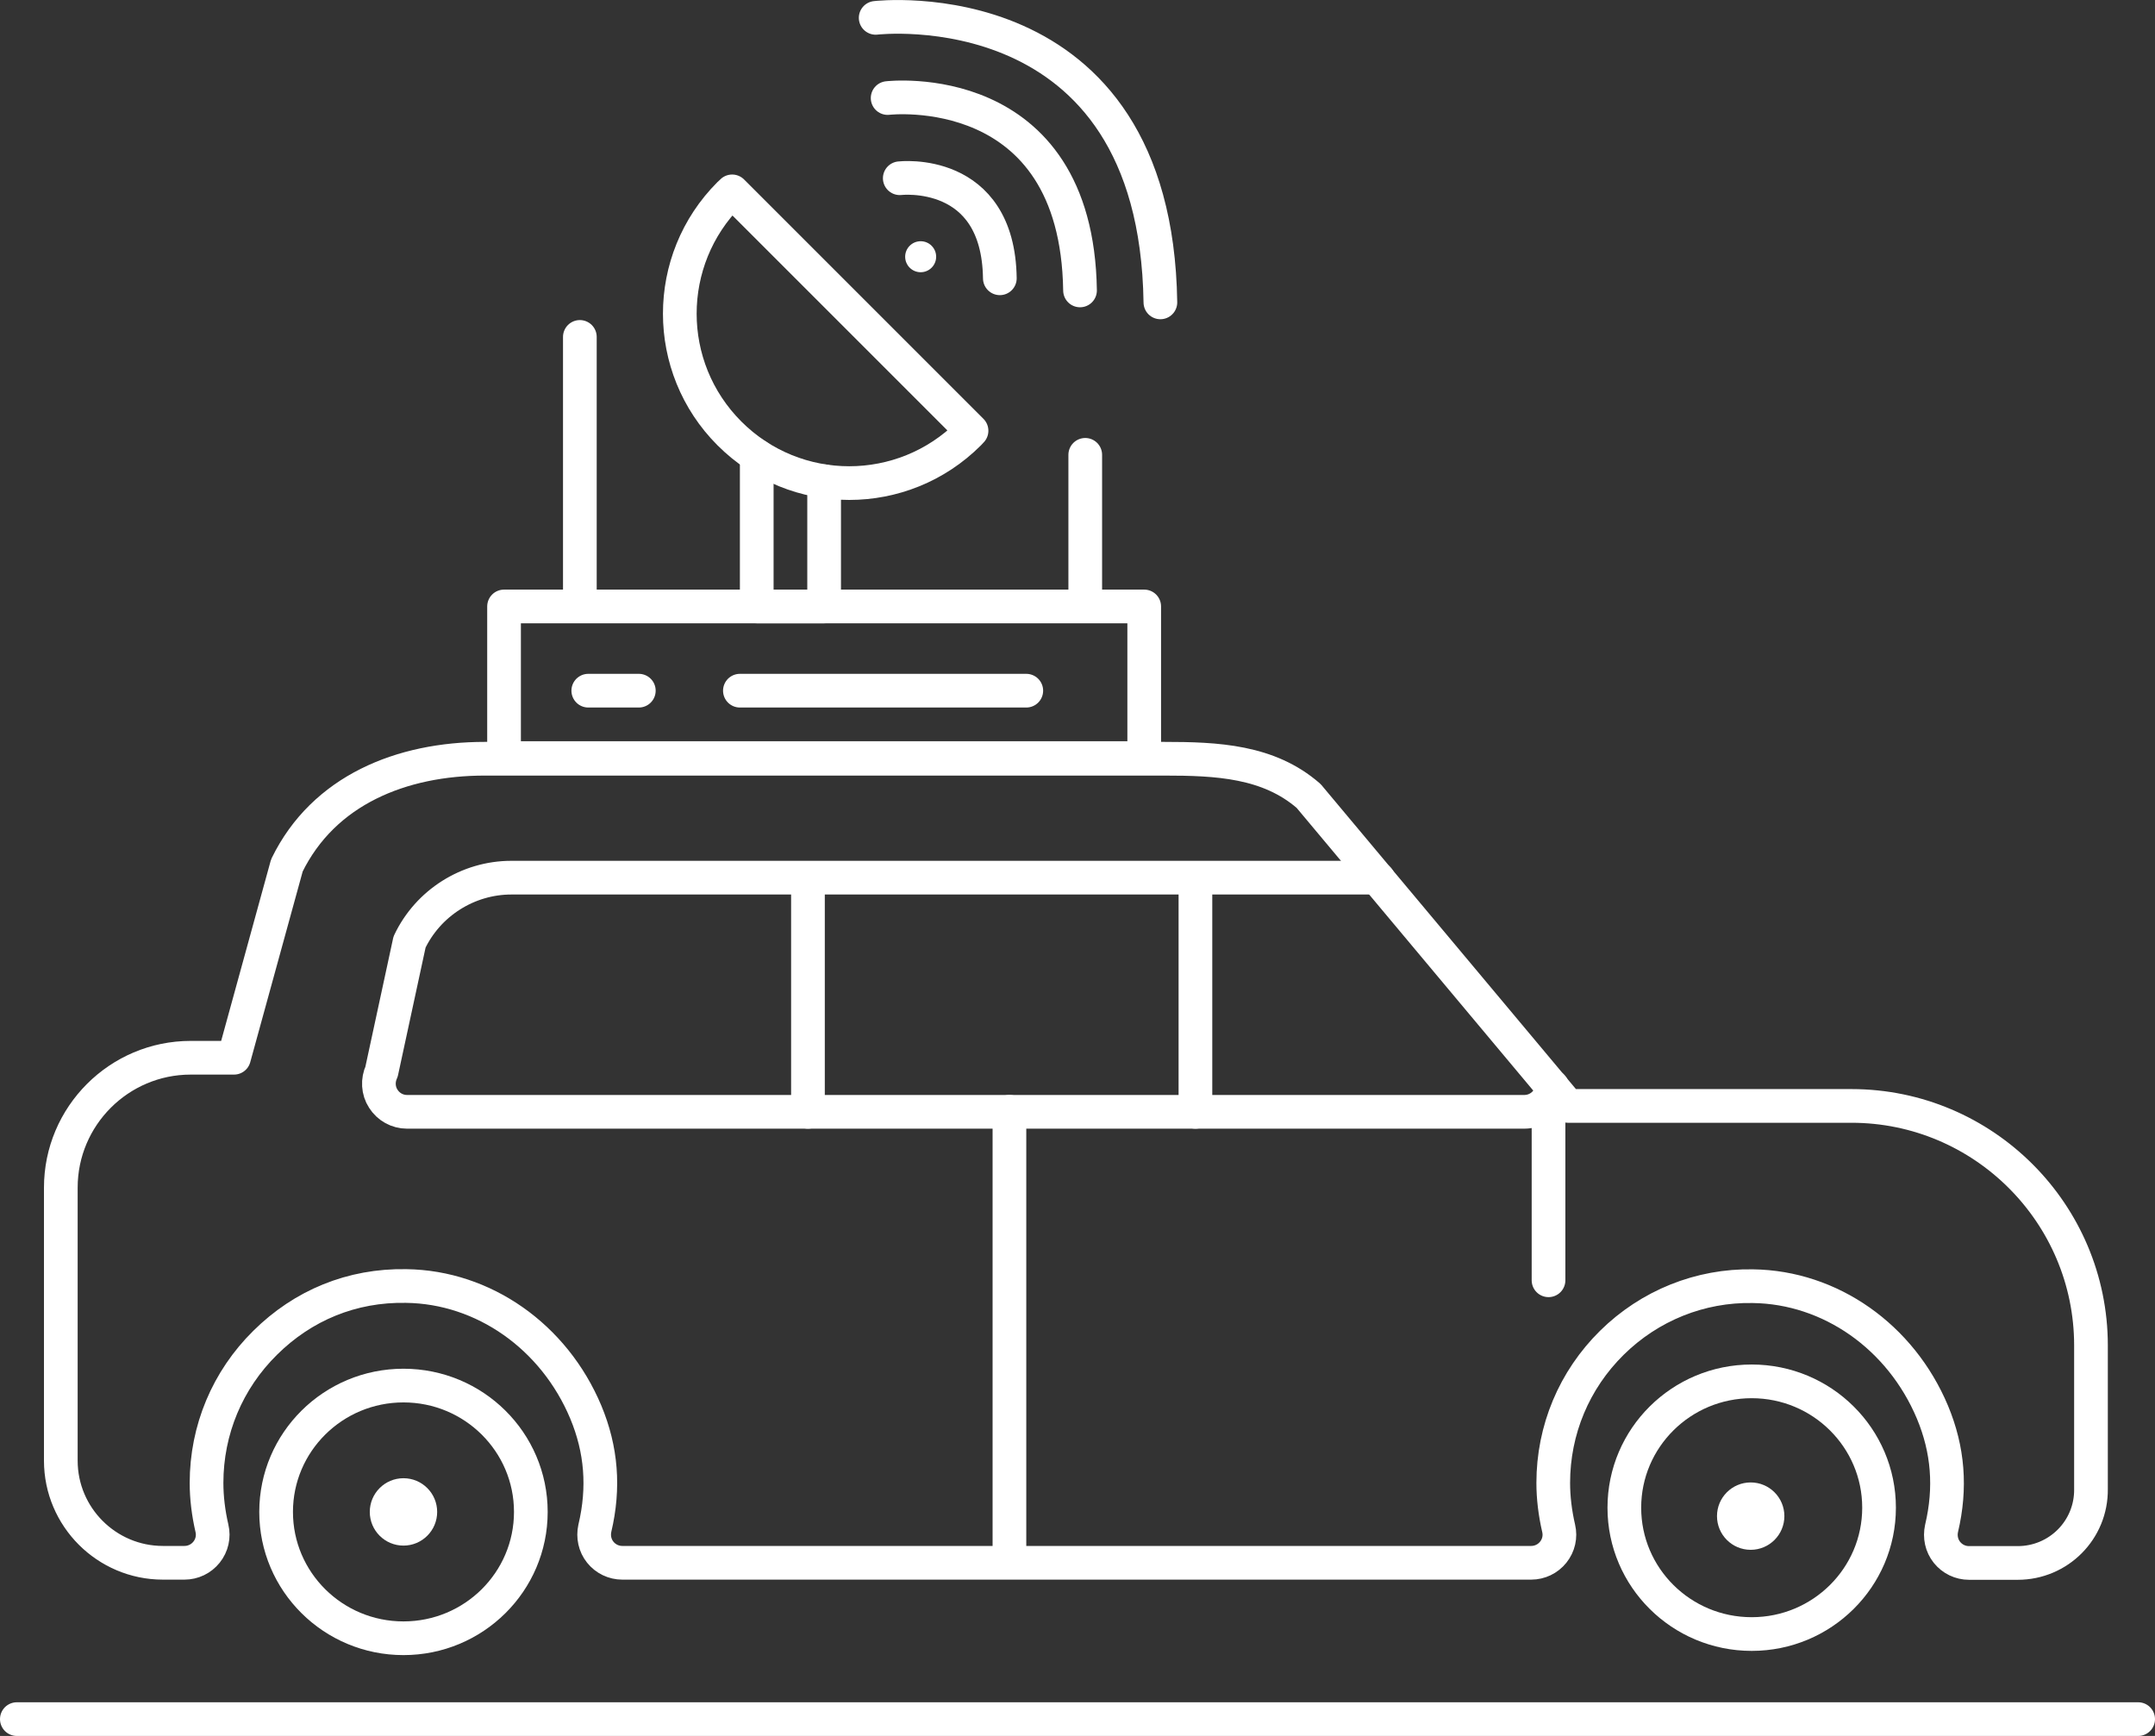
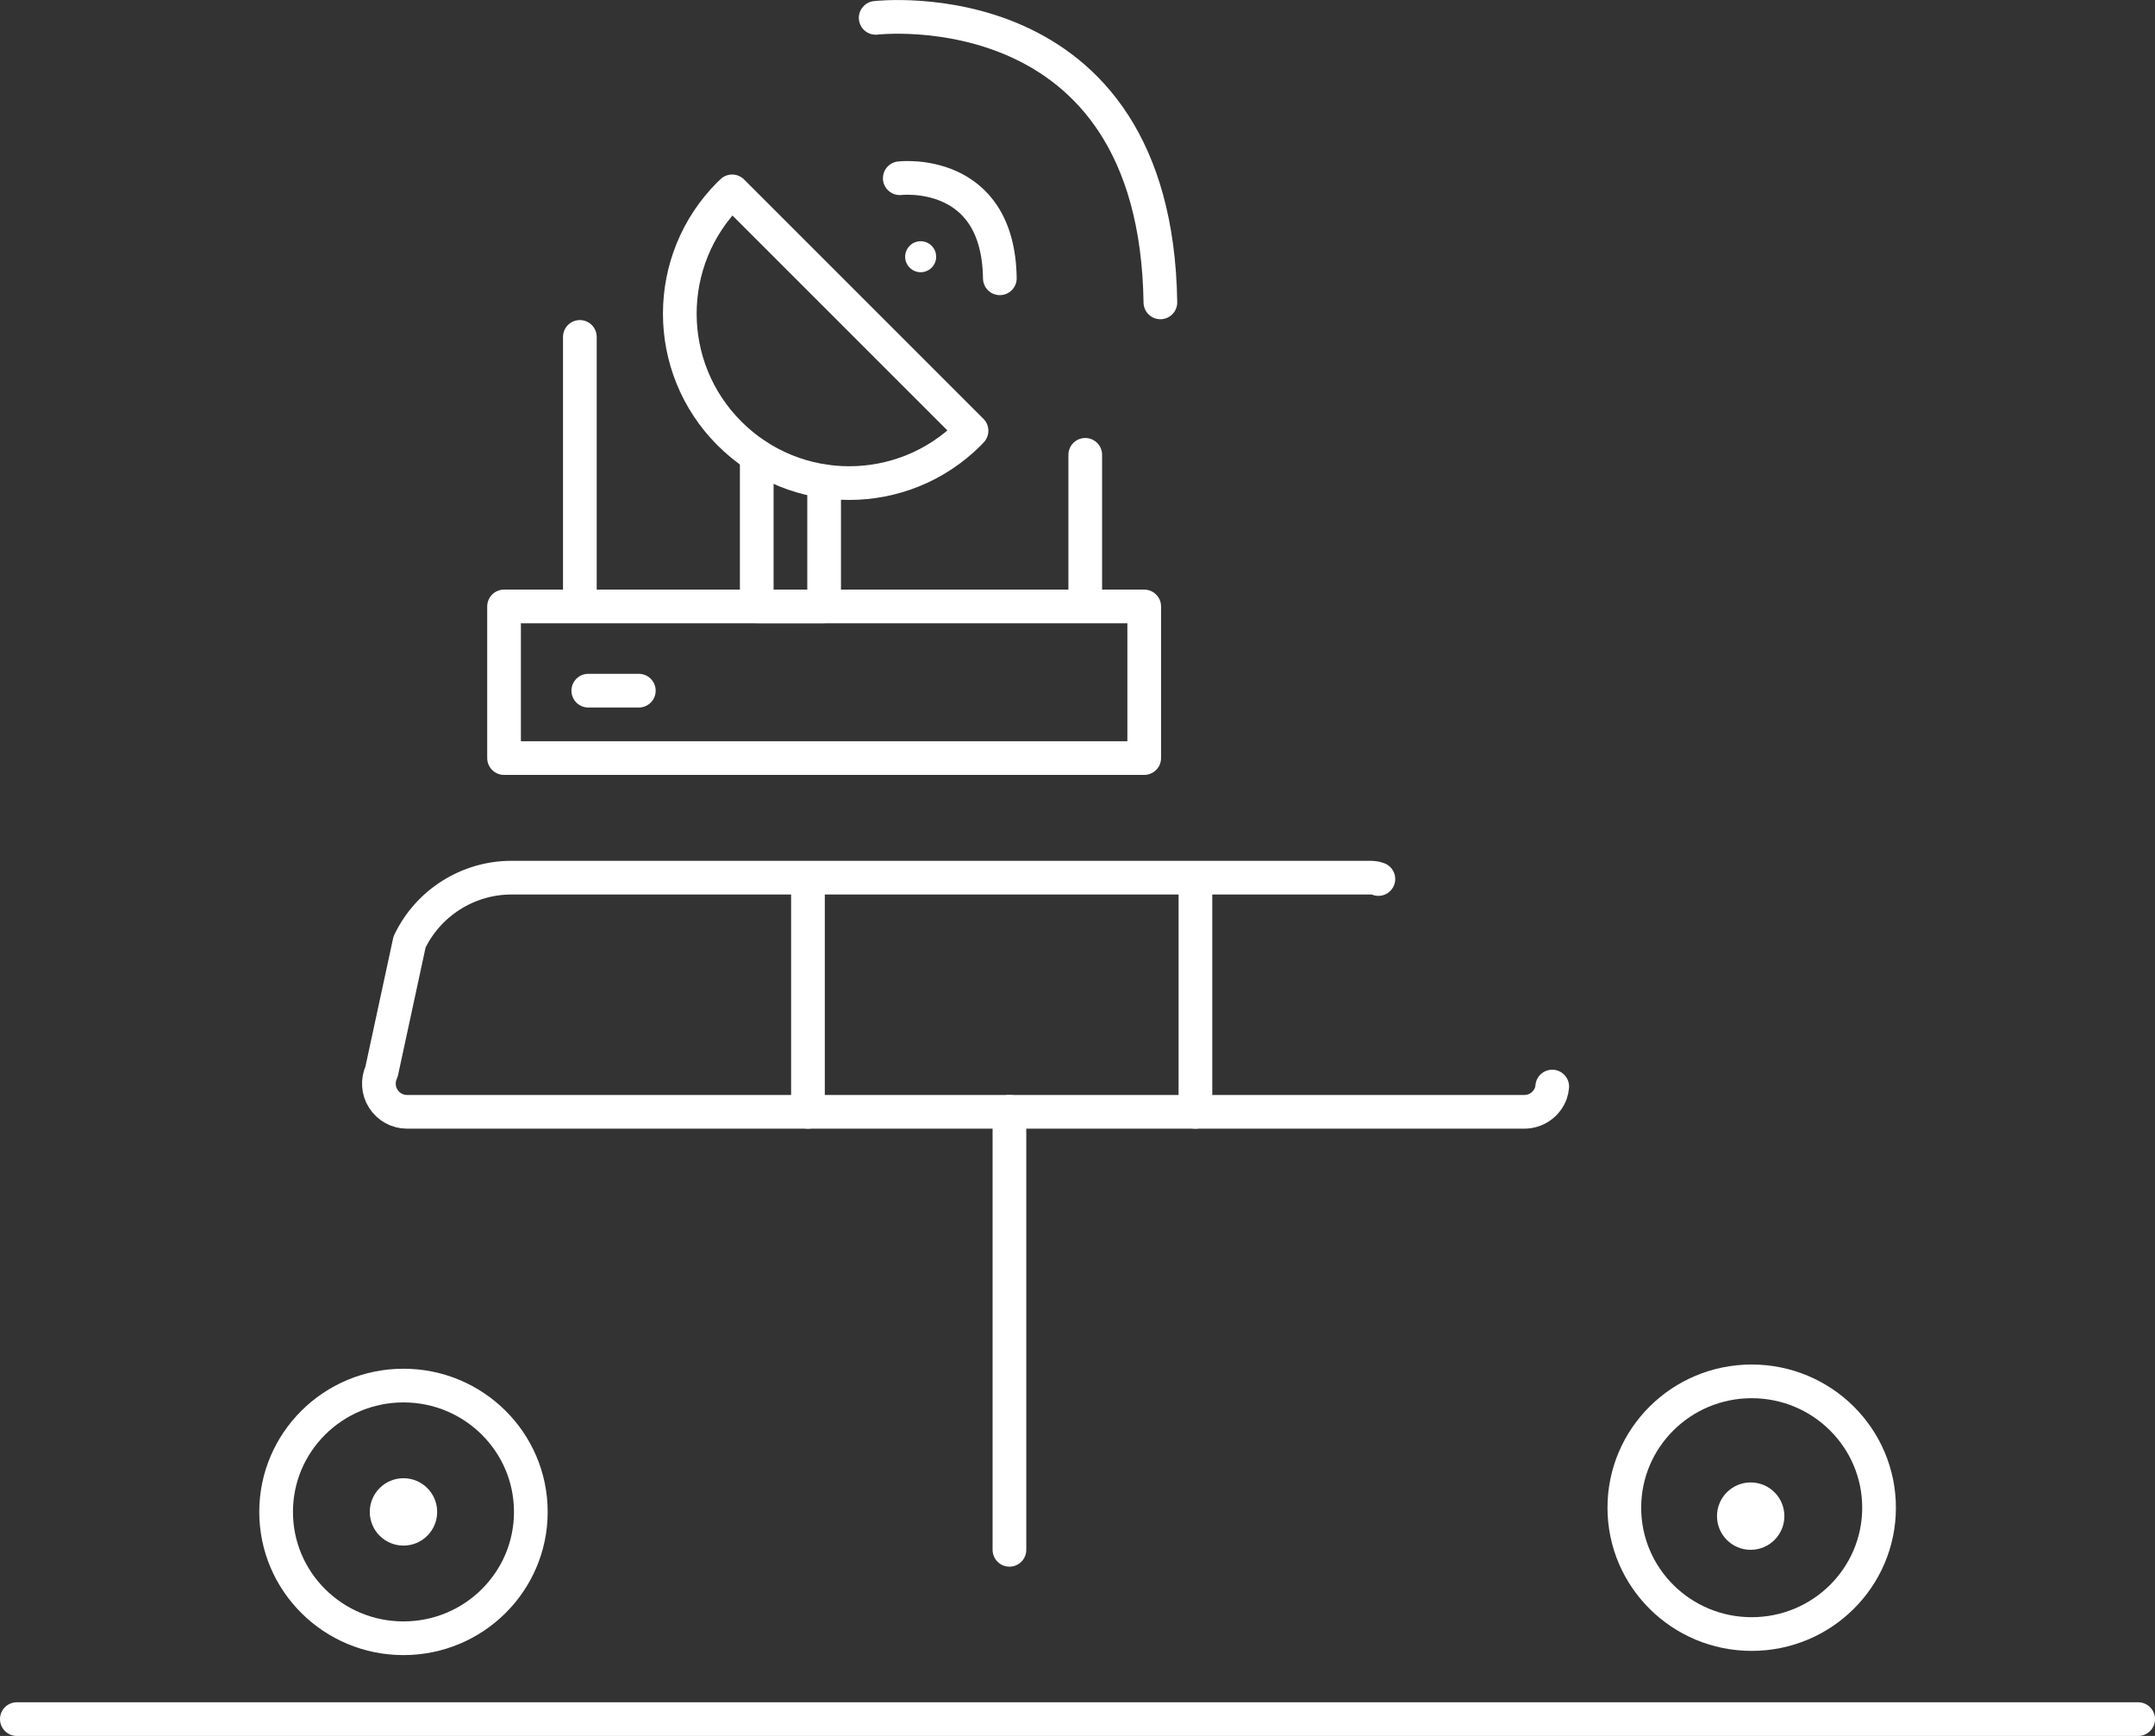
<svg xmlns="http://www.w3.org/2000/svg" version="1.1" id="图层_1" x="0px" y="0px" viewBox="0 0 127.92 103.05" style="enable-background:new 0 0 127.92 103.05;" xml:space="preserve">
  <rect x="0" y="0" width="127.92" height="103.05" fill="#333333" stroke="none" />
  <style type="text/css">
	.st0{fill:none;stroke:#fff;stroke-width:2;stroke-linecap:round;stroke-linejoin:round;stroke-miterlimit:10;}
	.st1{fill:#FFFFFF;}
</style>
  <g>
    <g>
      <path class="st0" d="M51.98,1.06c0,0,16.62-1.96,16.9,16.89" />
-       <path class="st0" d="M52.69,5.82c0,0,11.23-1.32,11.42,11.42" />
      <path class="st0" d="M53.41,10.58c0,0,5.85-0.69,5.94,5.94" />
      <circle class="st1" cx="54.65" cy="15.24" r="0.92" />
    </g>
    <ellipse class="st0" cx="23.95" cy="89.75" rx="7.56" ry="7.5" />
    <ellipse class="st0" cx="103.98" cy="89.5" rx="7.56" ry="7.5" />
-     <path class="st0" d="M119.77,92.78h-2.89c-0.51,0-0.99-0.23-1.31-0.63s-0.43-0.92-0.32-1.42c0.57-2.41,0.39-4.67-0.54-6.9   c-1.88-4.48-6.06-7.42-10.66-7.48c-3.13-0.06-6.13,1.15-8.37,3.36c-2.24,2.21-3.48,5.17-3.48,8.32c0,0.87,0.11,1.78,0.32,2.69   c0.12,0.5,0,1.02-0.32,1.42c-0.32,0.4-0.8,0.63-1.31,0.63H36.94c-0.51,0-0.99-0.23-1.31-0.63s-0.43-0.92-0.32-1.42   c0.57-2.41,0.39-4.67-0.54-6.9c-1.88-4.48-6.06-7.42-10.66-7.48c-3.23-0.06-6.13,1.15-8.37,3.37c-2.24,2.21-3.48,5.17-3.48,8.32   c0,0.87,0.11,1.78,0.32,2.69c0.12,0.5,0,1.02-0.32,1.42c-0.32,0.4-0.8,0.63-1.31,0.63H9.67c-3.34,0-6.06-2.72-6.06-6.06V70.5   c0-4.25,3.46-7.71,7.71-7.71h2.57l3.14-11.42c2.18-4.46,6.79-6.33,11.75-6.33h40.31c3.16,0,6.21,0.14,8.59,2.21l15.4,18.4h16.82   c7.84,0,14.22,6.38,14.22,14.22v8.52C124.15,90.82,122.19,92.78,119.77,92.78z" />
    <path class="st0" d="M92.14,64.5c-0.01,0.14-0.04,0.28-0.09,0.42C91.8,65.57,91.18,66,90.48,66H24.16c-0.57,0-1.1-0.29-1.41-0.78   c-0.31-0.48-0.34-1.09-0.1-1.61l1.66-7.69c1.1-2.32,3.47-3.82,6.04-3.82h50.99c0.17,0,0.33,0.02,0.48,0.08" />
    <line class="st0" x1="47.96" y1="53" x2="47.96" y2="66" />
    <line class="st0" x1="70.96" y1="53" x2="70.96" y2="66" />
    <line class="st0" x1="59.92" y1="66" x2="59.92" y2="92" />
-     <line class="st0" x1="91.92" y1="66" x2="91.92" y2="76" />
    <line class="st0" x1="37.92" y1="41" x2="34.92" y2="41" />
-     <line class="st0" x1="60.92" y1="41" x2="43.92" y2="41" />
    <line class="st0" x1="34.42" y1="20" x2="34.42" y2="35.5" />
    <line class="st0" x1="64.42" y1="27" x2="64.42" y2="35.5" />
    <line class="st0" x1="126.92" y1="102.05" x2="1" y2="102.05" />
    <path class="st0" d="M43.46,11.36l14.21,14.21c-0.05,0.06-0.1,0.11-0.15,0.16c-3.93,3.93-10.29,3.93-14.22,0s-3.93-10.29,0-14.22   C43.35,11.47,43.4,11.41,43.46,11.36z" />
    <rect x="29.92" y="36" class="st0" width="38" height="9" />
    <polyline class="st0" points="48.92,28.57 48.92,36 44.92,36 44.92,27.05  " />
    <circle class="st1" cx="23.95" cy="89.75" r="2" />
    <circle class="st1" cx="103.92" cy="90" r="2" />
  </g>
</svg>